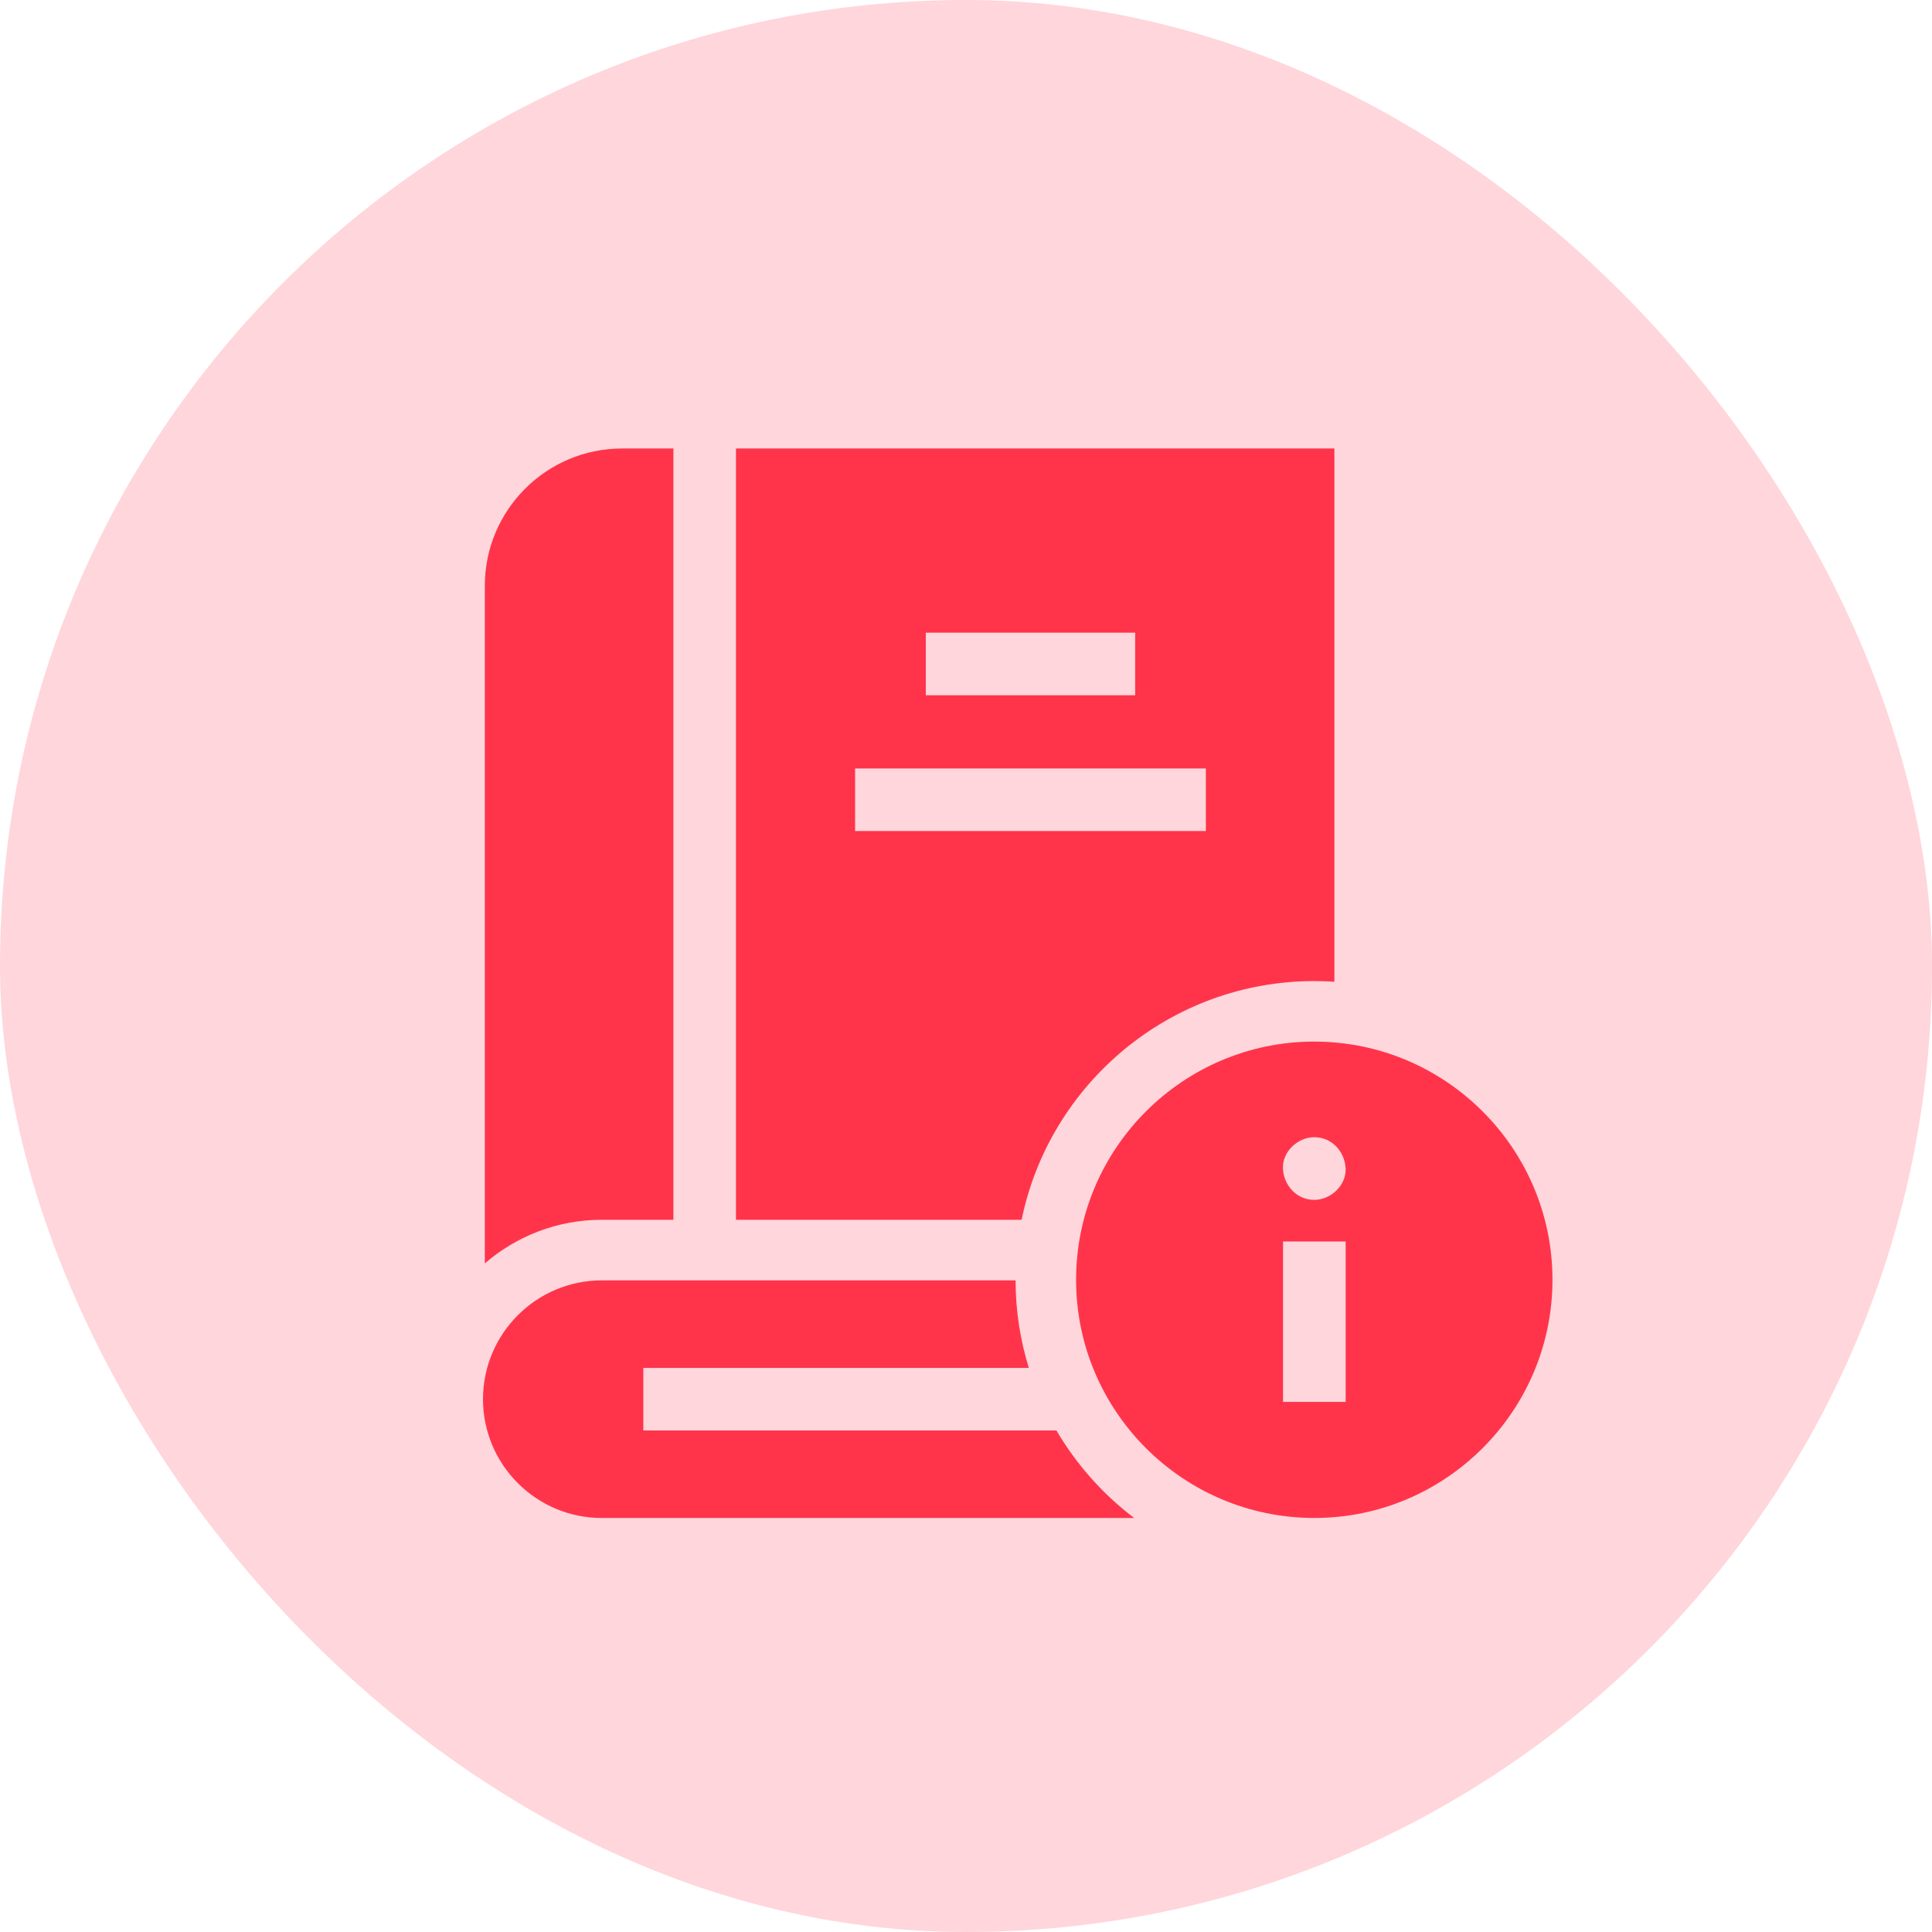
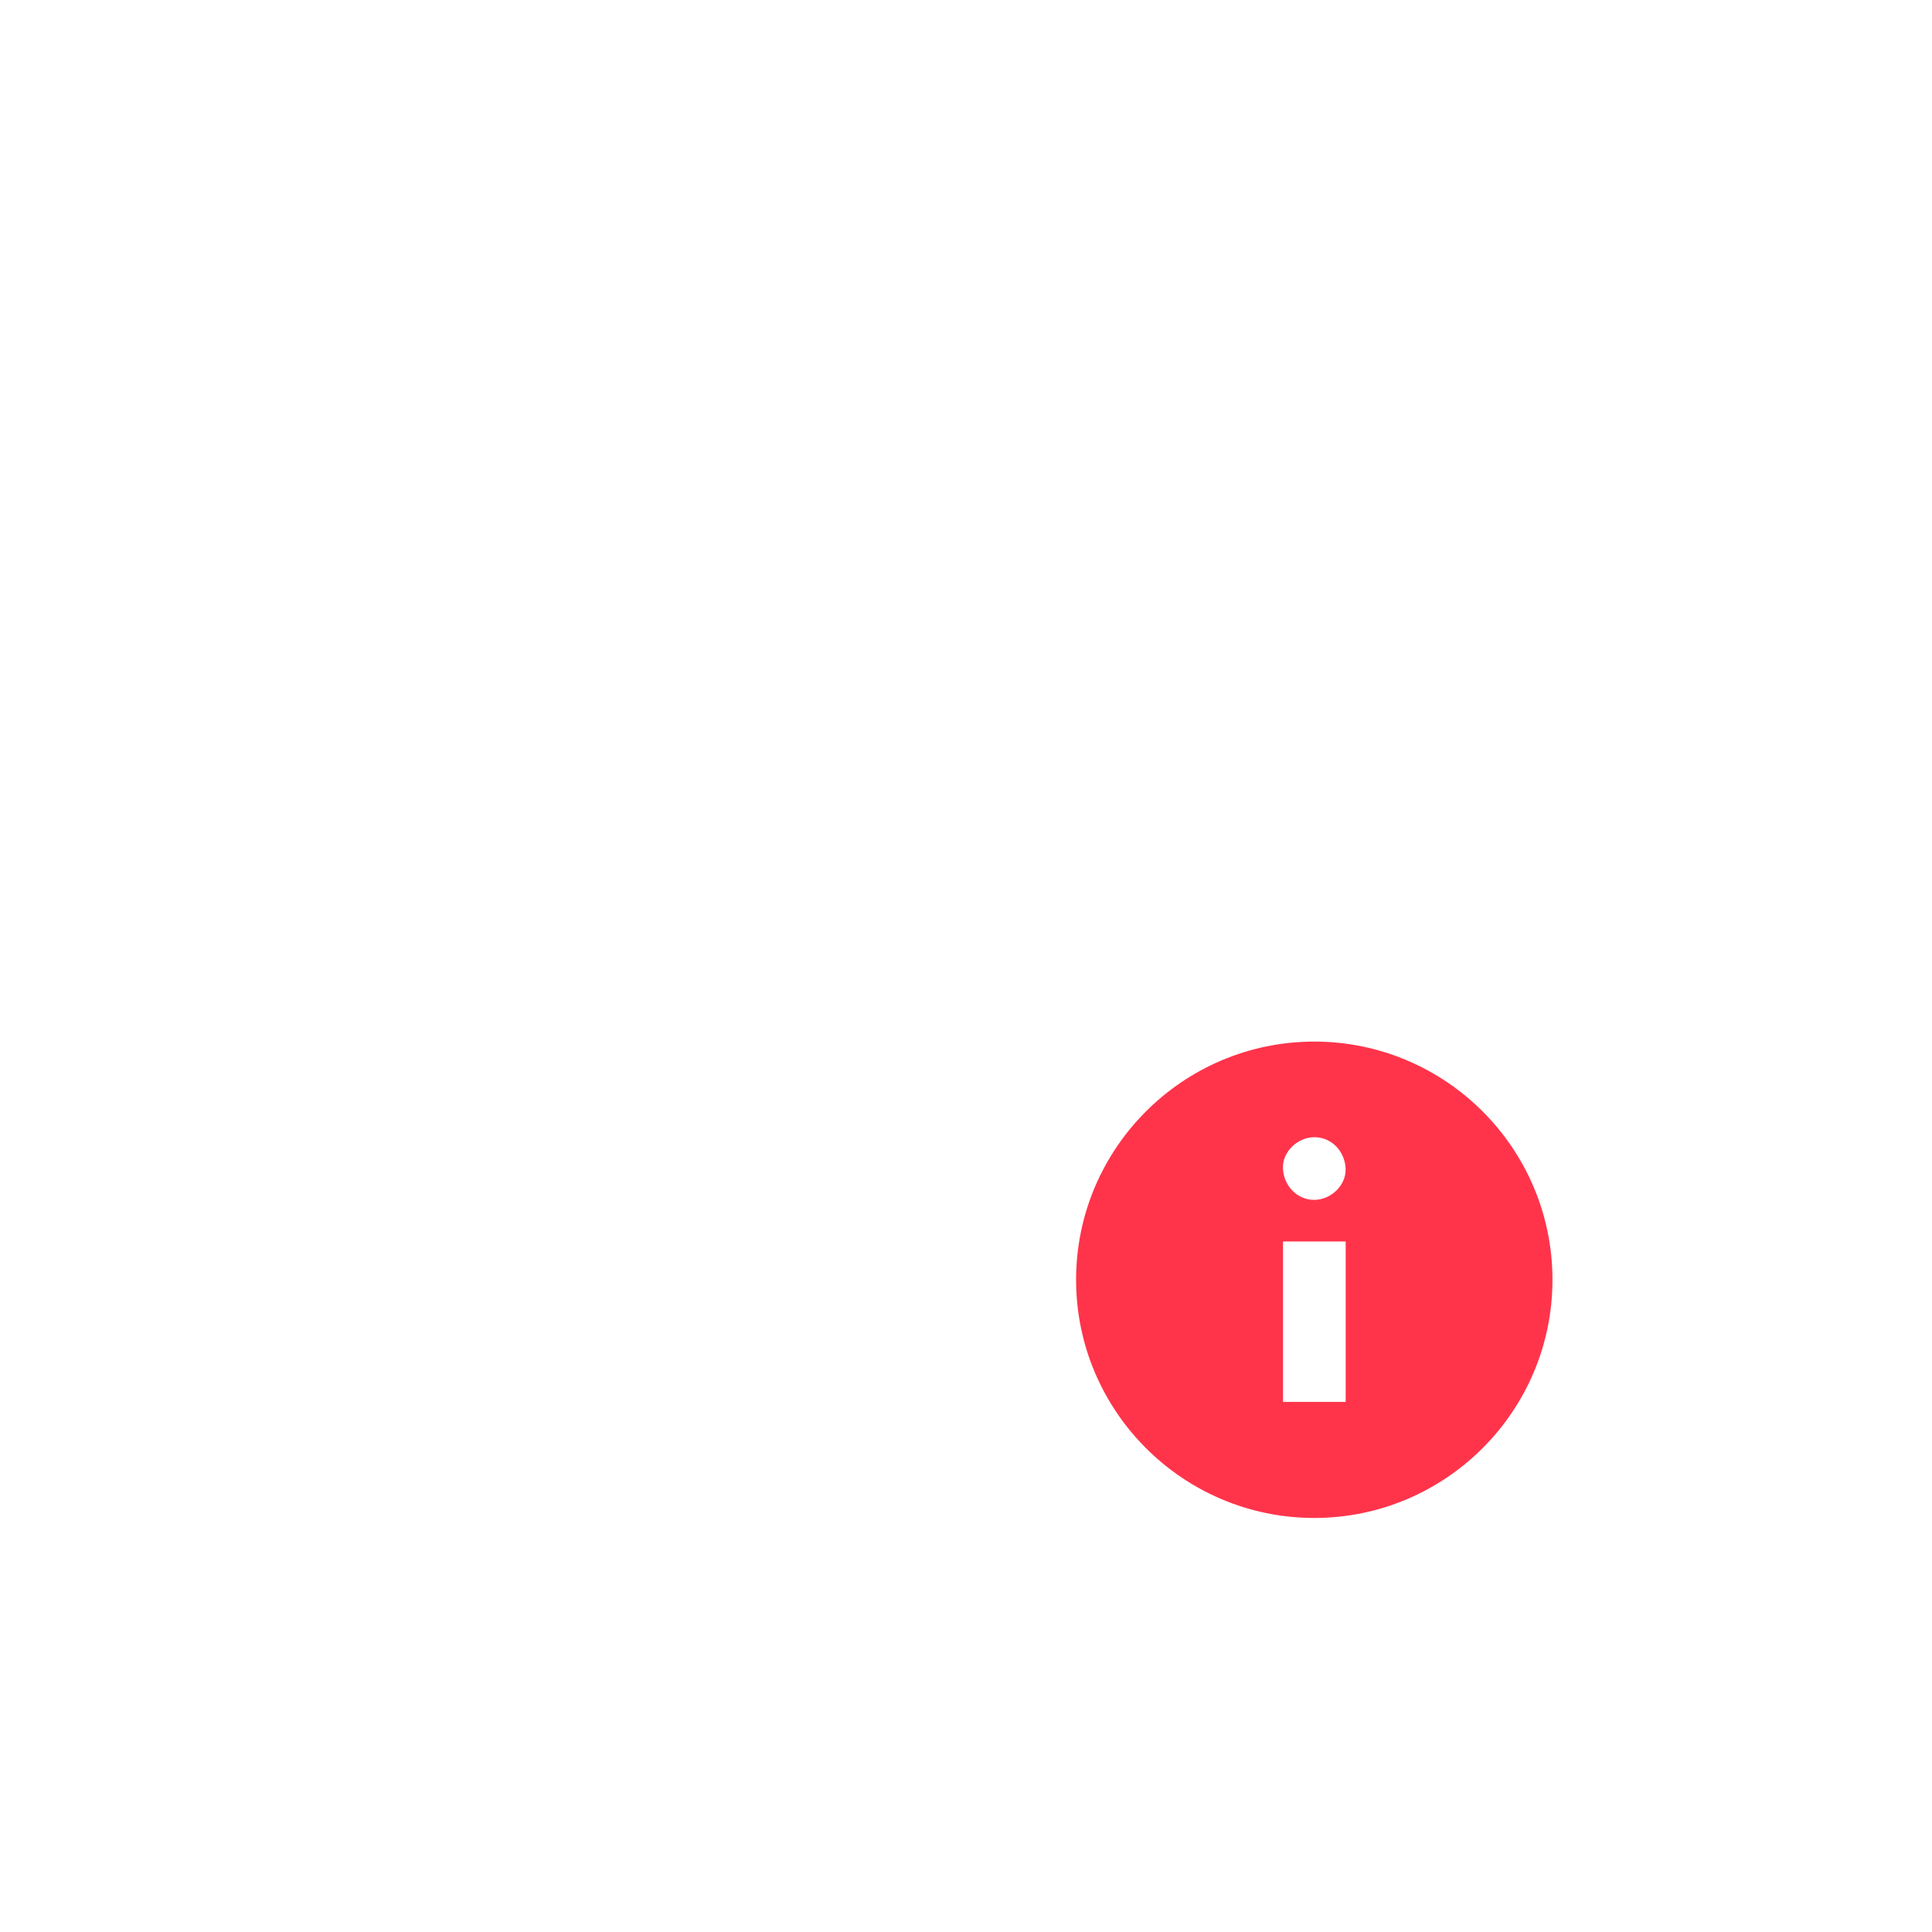
<svg xmlns="http://www.w3.org/2000/svg" width="56" height="56" viewBox="0 0 56 56" fill="none">
-   <rect width="56" height="56" rx="28" fill="#FF344B" fill-opacity="0.2" />
-   <path d="M19.519 35.356V13H18.031C15.837 13 14.053 14.785 14.053 16.978V36.62C14.964 35.833 16.149 35.356 17.444 35.356H19.519V35.356ZM38.096 28.437C38.292 28.437 38.486 28.444 38.678 28.456V13H21.332V35.356H29.612C30.42 31.412 33.917 28.437 38.096 28.437ZM26.835 18.338H32.903V20.152H26.835V18.338ZM24.785 22.275H34.953V24.088H24.785V22.275ZM30.621 41.463H18.647V39.65H29.821C29.573 38.847 29.438 37.995 29.437 37.112H17.444C15.545 37.112 14 38.657 14 40.556C14 42.455 15.545 44 17.444 44H32.875C31.965 43.31 31.199 42.448 30.621 41.463Z" fill="#FF344B" />
  <path d="M38.095 30.191C34.288 30.191 31.191 33.288 31.191 37.095C31.191 40.902 34.288 43.999 38.095 43.999C41.902 43.999 44.999 40.902 44.999 37.095C44.999 33.288 41.902 30.191 38.095 30.191ZM38.095 32.962C38.604 32.962 38.981 33.378 39.003 33.87C39.025 34.361 38.57 34.779 38.095 34.779C37.586 34.779 37.209 34.362 37.187 33.87C37.164 33.38 37.62 32.962 38.095 32.962ZM39.005 40.635H37.189V35.985H39.005V40.635Z" fill="#FF344B" />
</svg>